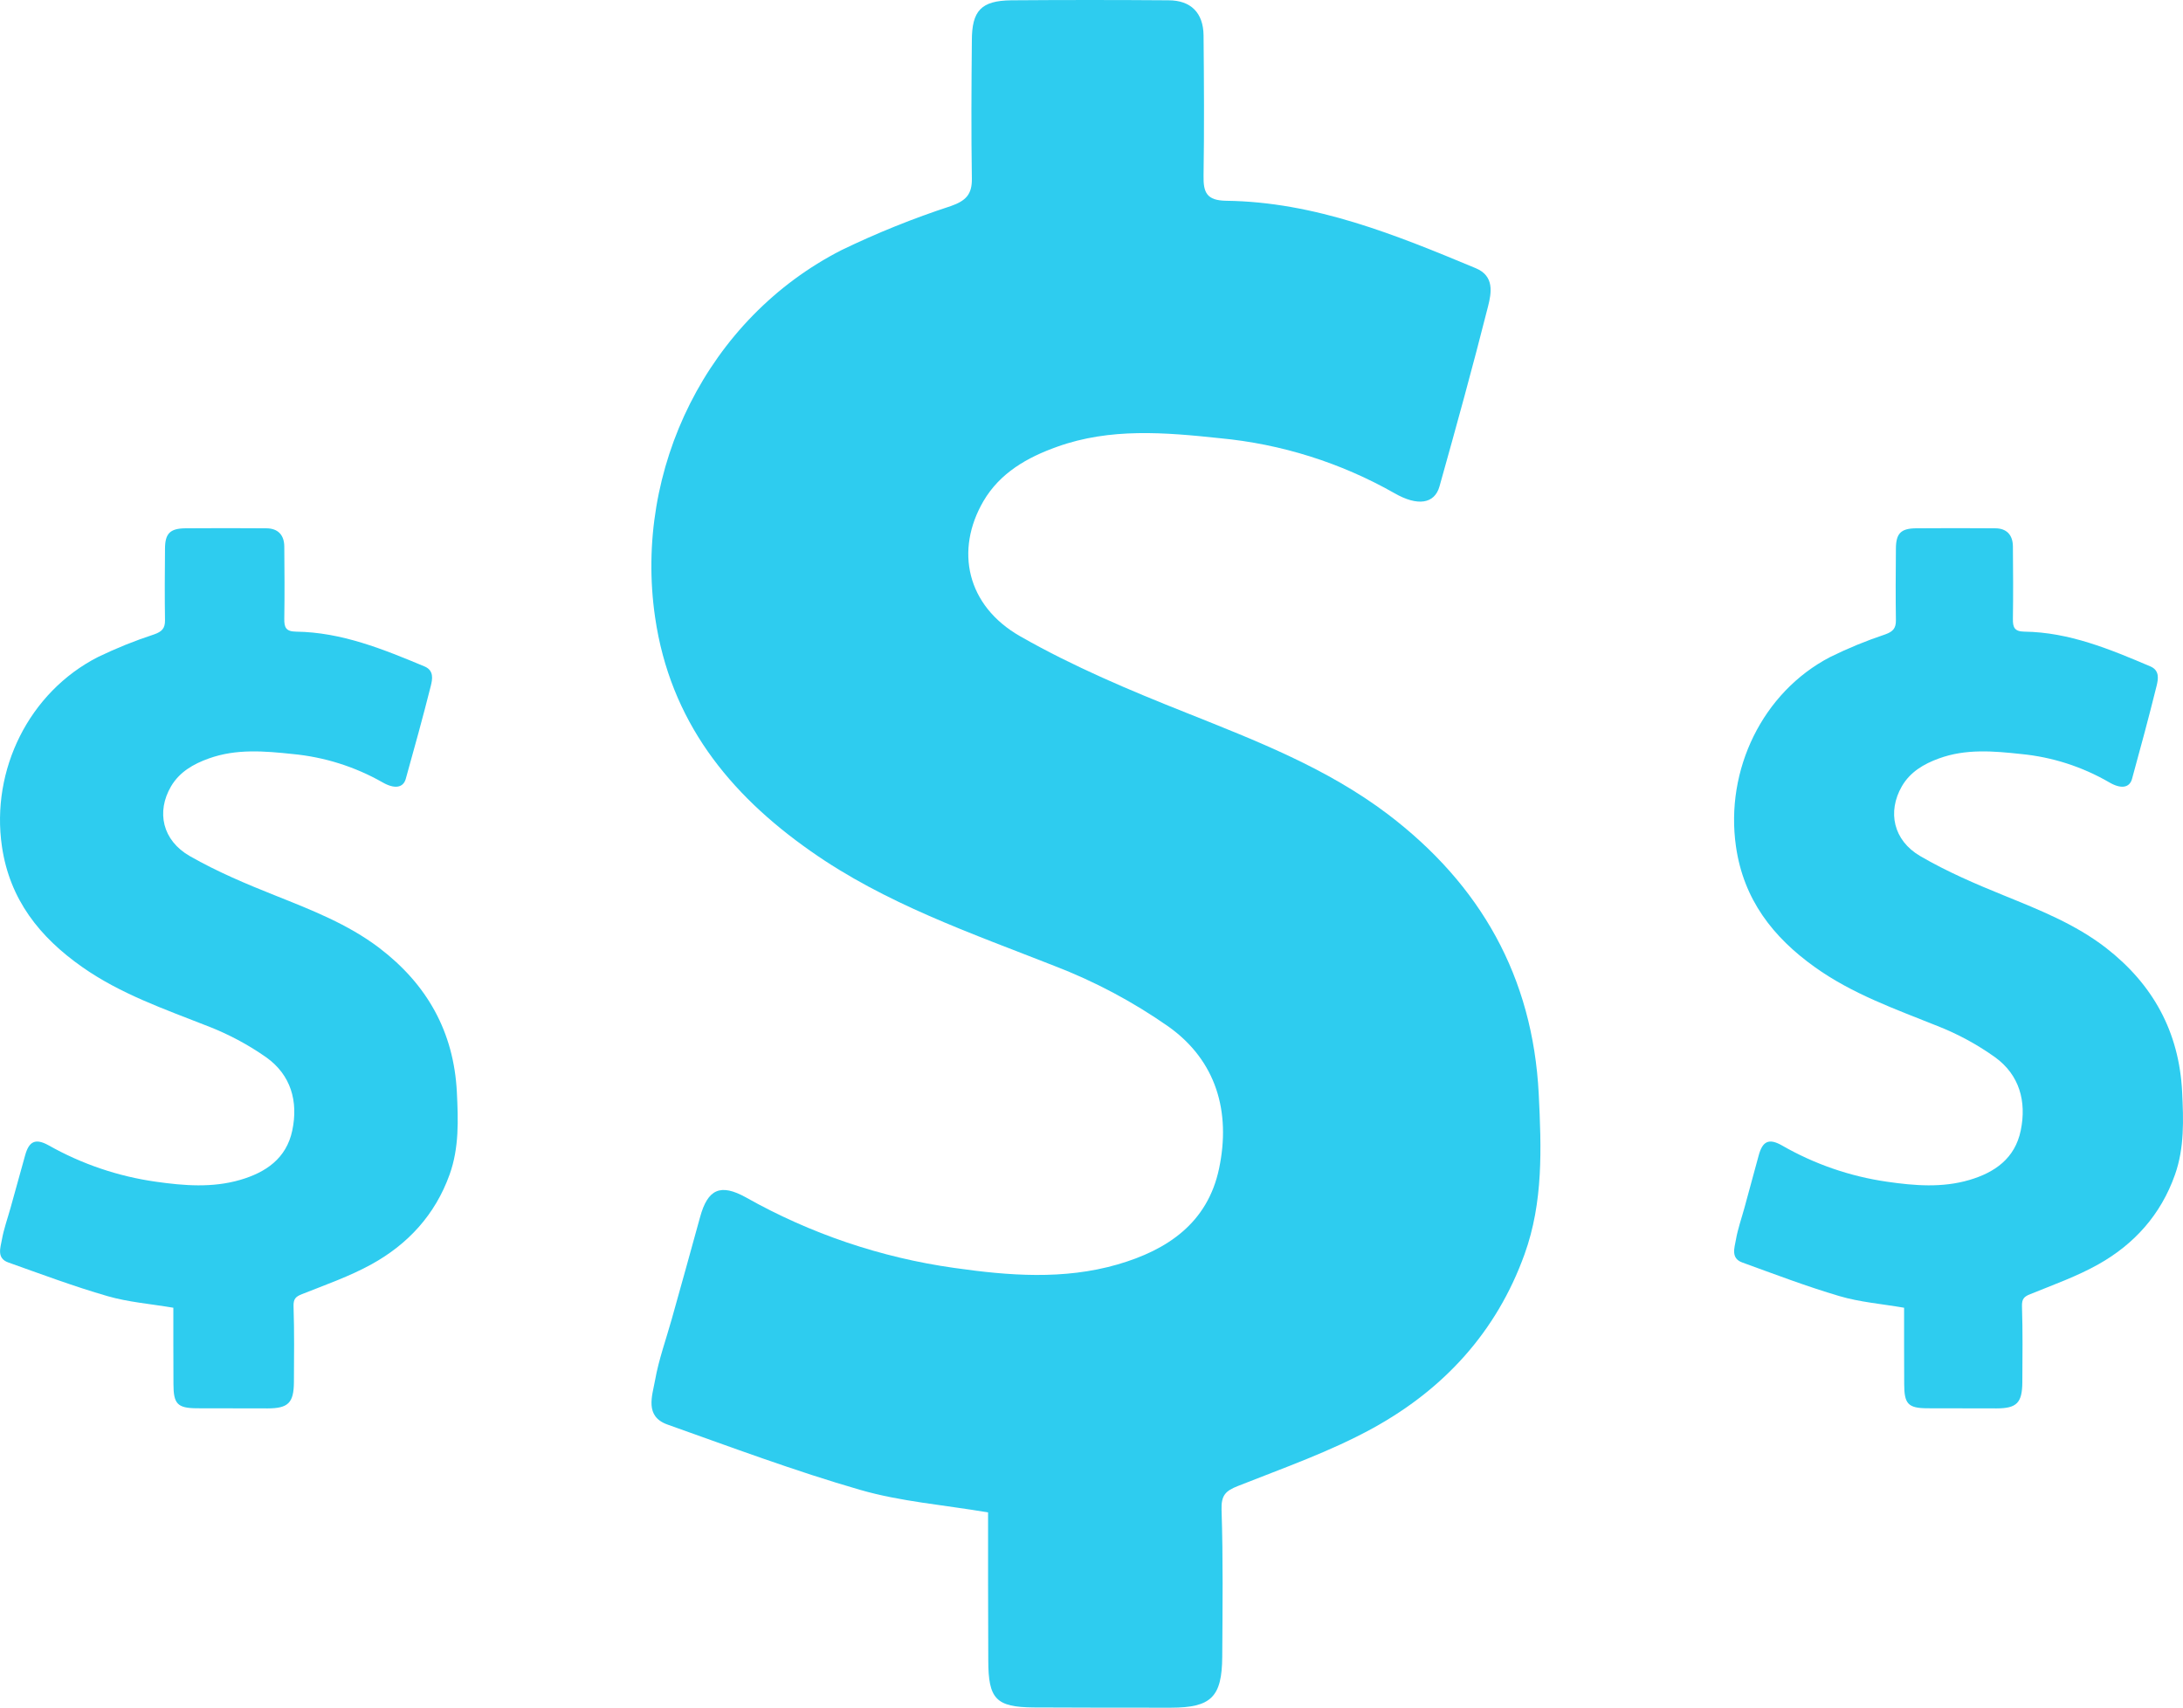
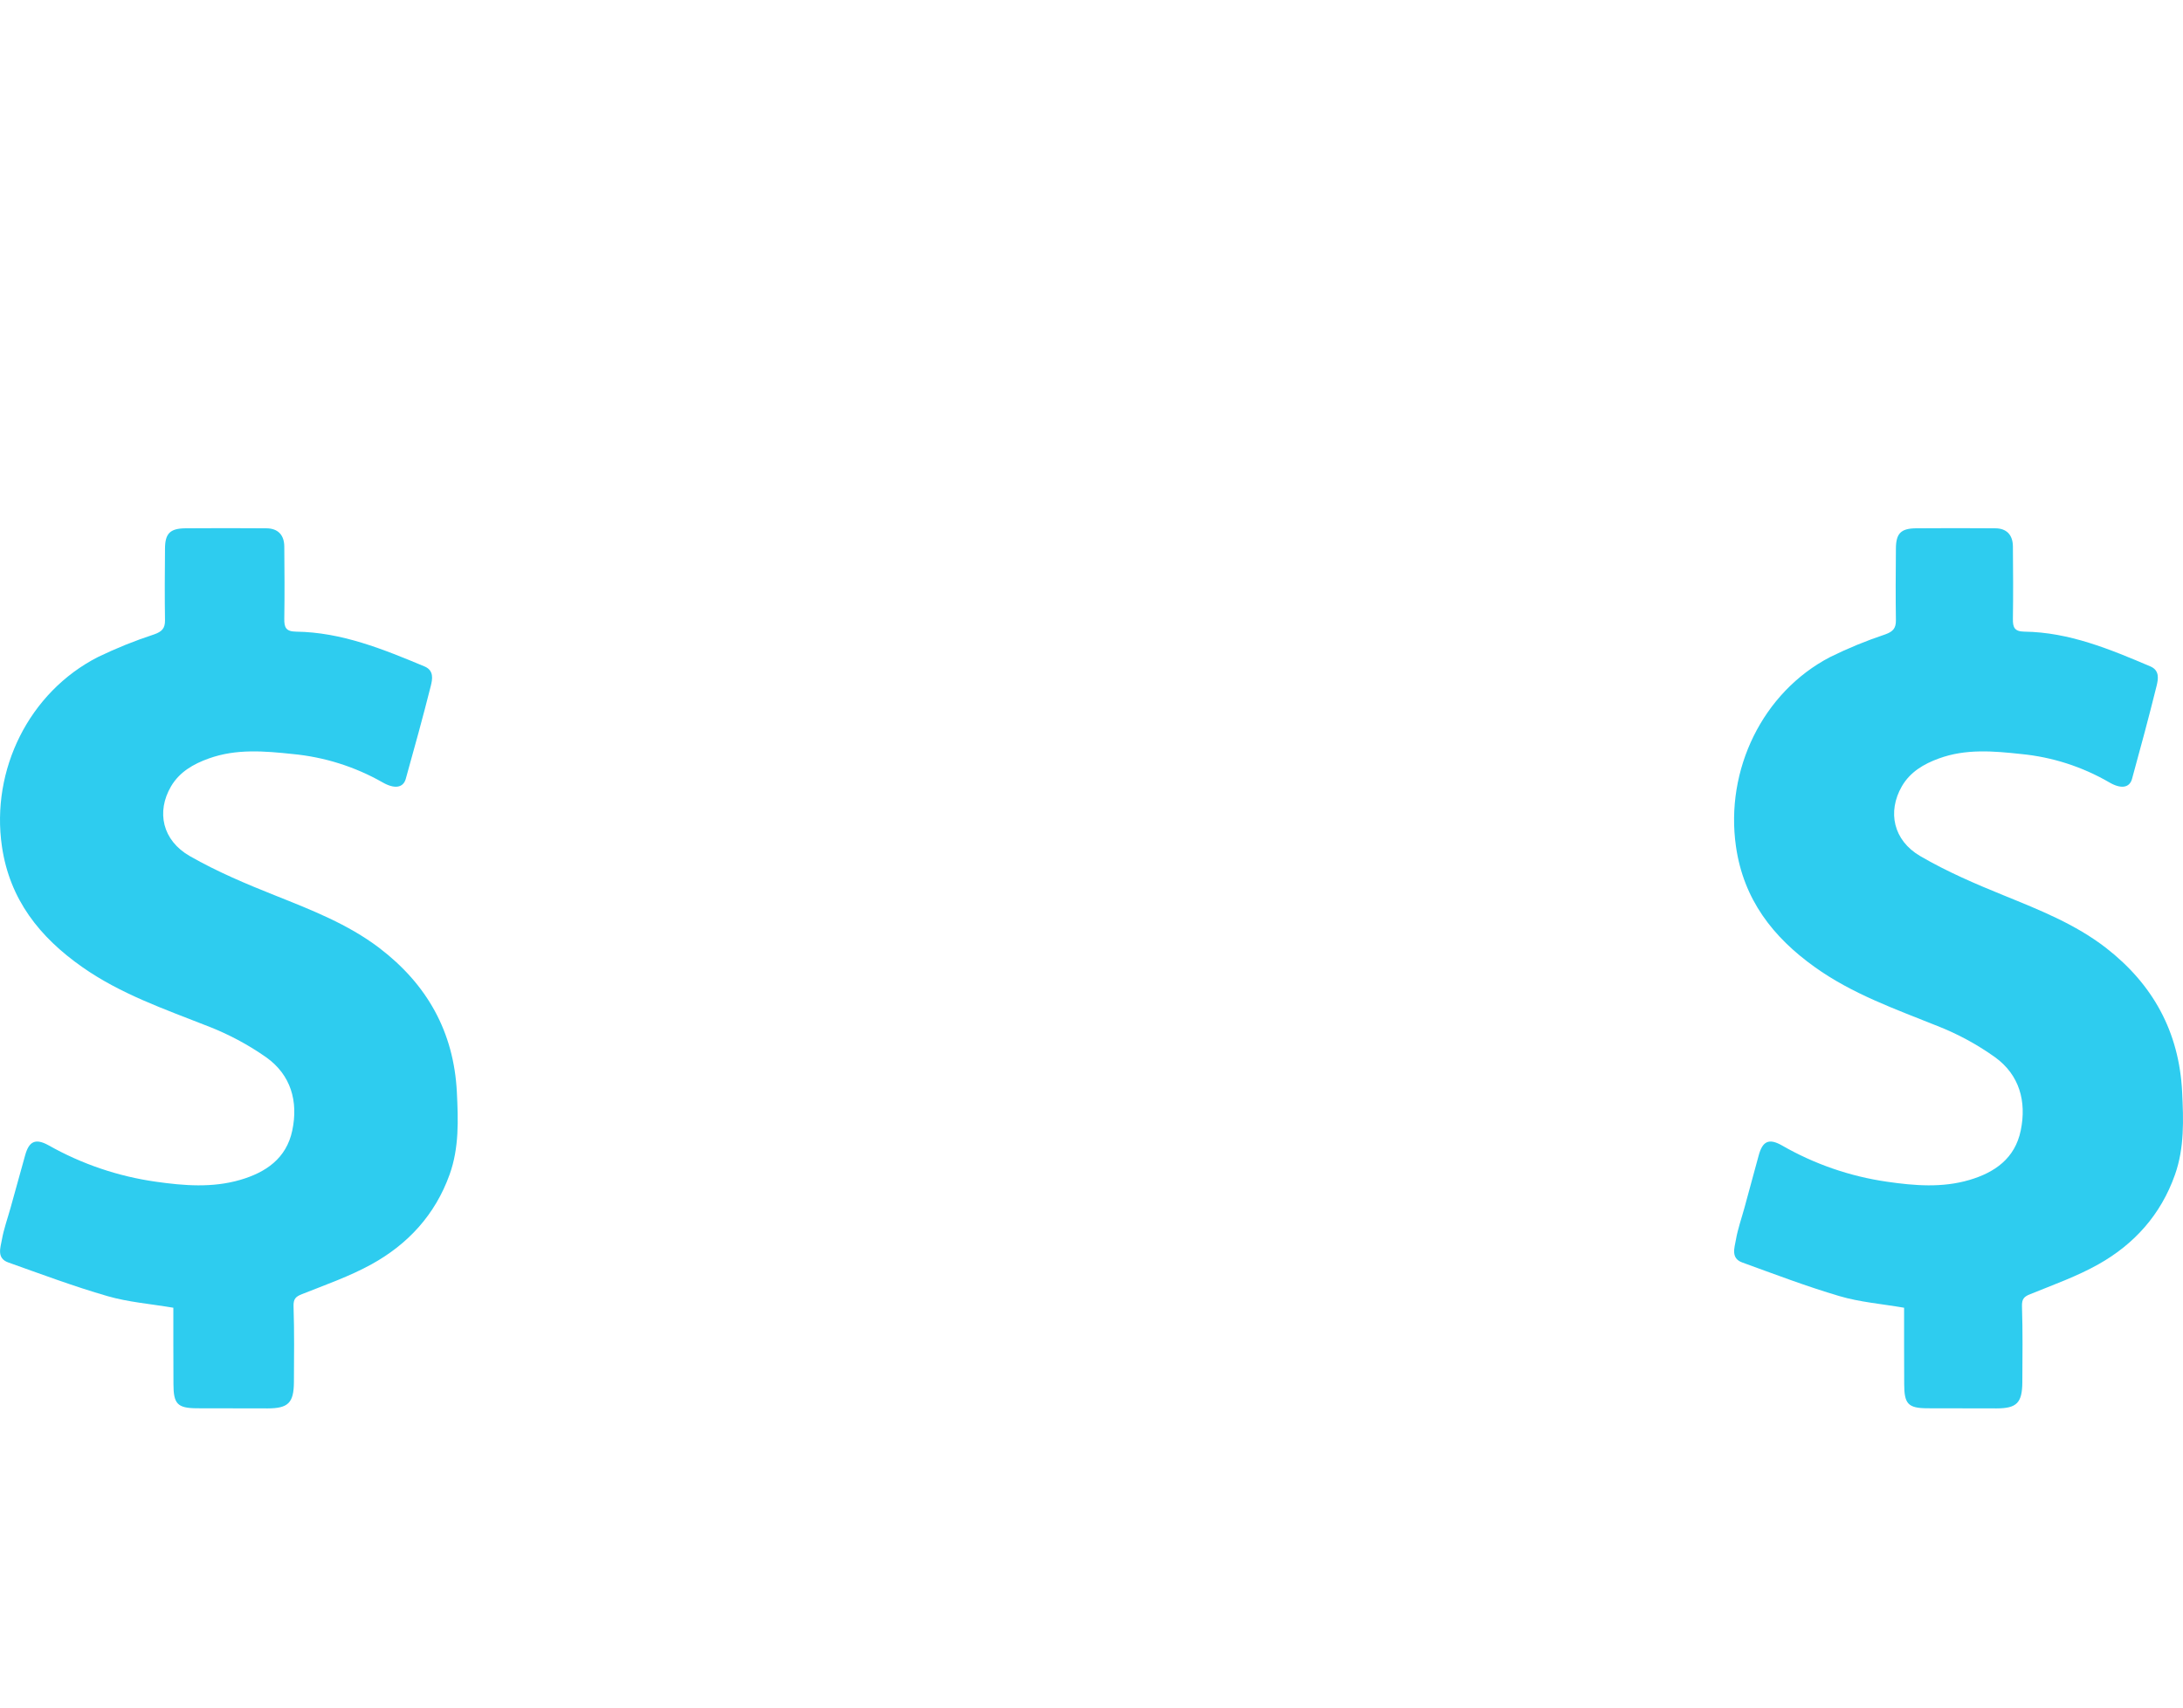
<svg xmlns="http://www.w3.org/2000/svg" width="248" height="194" viewBox="0 0 248 194" fill="none">
  <path d="M19.693 148.564C17.078 148.122 14.575 147.929 12.214 147.245C8.405 146.146 4.682 144.749 0.945 143.421C-0.404 142.942 0.048 141.751 0.216 140.824C0.432 139.606 0.862 138.423 1.196 137.226C1.75 135.243 2.306 133.258 2.848 131.272C3.295 129.636 4.033 129.287 5.53 130.118C9.297 132.244 13.429 133.645 17.712 134.248C20.904 134.703 24.114 134.957 27.265 134.046C30.183 133.2 32.536 131.616 33.205 128.424C33.903 125.1 33.038 122.11 30.25 120.119C28.176 118.665 25.932 117.47 23.569 116.561C18.667 114.63 13.678 112.913 9.324 109.846C4.521 106.475 1.101 102.204 0.219 96.156C-1.053 87.452 3.307 78.63 11.132 74.639C13.199 73.64 15.331 72.781 17.513 72.068C18.378 71.762 18.759 71.396 18.745 70.467C18.704 67.777 18.719 65.088 18.745 62.386C18.742 60.623 19.293 60.038 21.049 60.017C24.114 59.994 27.182 59.994 30.247 60.017C31.559 60.017 32.282 60.756 32.297 62.069C32.323 64.805 32.34 67.552 32.297 70.282C32.277 71.283 32.487 71.739 33.62 71.757C38.81 71.823 43.528 73.748 48.222 75.707C49.315 76.163 49.136 77.15 48.937 77.938C48.046 81.467 47.08 84.976 46.097 88.482C45.809 89.51 44.817 89.663 43.453 88.875C40.316 87.093 36.837 85.997 33.245 85.66C30.048 85.32 26.836 85.046 23.73 86.162C21.98 86.786 20.397 87.689 19.428 89.337C17.744 92.222 18.436 95.469 21.567 97.258C24.699 99.047 28 100.432 31.322 101.754C35.422 103.393 39.52 104.986 43.078 107.681C48.499 111.808 51.552 117.196 51.901 124.058C52.057 127.232 52.172 130.389 51.071 133.448C49.436 137.996 46.348 141.347 42.204 143.629C39.71 145.003 36.98 145.958 34.318 147.014C33.58 147.303 33.32 147.562 33.349 148.422C33.444 151.285 33.407 154.153 33.39 157.019C33.372 159.38 32.741 159.994 30.397 160C27.718 160 25.036 160 22.358 159.986C20.155 159.968 19.708 159.489 19.705 157.23C19.69 154.321 19.693 151.4 19.693 148.564Z" fill="#2ECCEF" />
  <path d="M216.315 148.564C213.75 148.122 211.295 147.929 208.979 147.245C205.243 146.146 201.592 144.749 197.927 143.421C196.604 142.942 197.048 141.751 197.212 140.824C197.424 139.606 197.845 138.423 198.173 137.226C198.716 135.243 199.262 133.258 199.793 131.272C200.232 129.636 200.956 129.287 202.424 130.118C206.118 132.244 210.171 133.645 214.372 134.248C217.502 134.703 220.65 134.957 223.741 134.046C226.603 133.2 228.91 131.616 229.567 128.424C230.251 125.1 229.403 122.11 226.668 120.119C224.634 118.665 222.434 117.47 220.115 116.561C215.308 114.63 210.415 112.913 206.145 109.846C201.434 106.475 198.08 102.204 197.214 96.156C195.967 87.452 200.243 78.63 207.918 74.639C209.946 73.64 212.036 72.781 214.177 72.068C215.025 71.762 215.398 71.396 215.384 70.467C215.345 67.777 215.359 65.088 215.384 62.386C215.381 60.623 215.922 60.038 217.644 60.017C220.65 59.994 223.659 59.994 226.665 60.017C227.952 60.017 228.662 60.756 228.676 62.069C228.701 64.805 228.718 67.552 228.676 70.282C228.656 71.283 228.862 71.739 229.974 71.757C235.064 71.823 239.691 73.748 244.295 75.707C245.367 76.163 245.191 77.15 244.996 77.938C244.122 81.467 243.175 84.976 242.21 88.482C241.928 89.51 240.955 89.663 239.617 88.875C236.541 87.093 233.128 85.997 229.606 85.66C226.47 85.32 223.32 85.046 220.274 86.162C218.557 86.786 217.005 87.689 216.054 89.337C214.403 92.222 215.082 95.469 218.153 97.258C221.224 99.047 224.462 100.432 227.72 101.754C231.741 103.393 235.76 104.986 239.25 107.681C244.566 111.808 247.561 117.196 247.903 124.058C248.056 127.232 248.169 130.389 247.089 133.448C245.485 137.996 242.457 141.347 238.393 143.629C235.946 145.003 233.268 145.958 230.658 147.014C229.934 147.303 229.68 147.562 229.708 148.422C229.801 151.285 229.765 154.153 229.748 157.019C229.731 159.38 229.111 159.994 226.812 160C224.185 160 221.555 160 218.928 159.986C216.767 159.968 216.329 159.489 216.326 157.23C216.312 154.321 216.315 151.4 216.315 148.564Z" fill="#2ECCEF" />
-   <path d="M112.25 171.814C107.171 170.957 102.31 170.582 97.723 169.255C90.324 167.122 83.094 164.413 75.836 161.837C73.215 160.908 74.094 158.596 74.419 156.799C74.839 154.436 75.674 152.141 76.323 149.818C77.398 145.972 78.479 142.12 79.532 138.268C80.4 135.094 81.834 134.417 84.741 136.029C92.058 140.154 100.084 142.872 108.403 144.04C114.603 144.925 120.836 145.417 126.957 143.648C132.625 142.008 137.195 138.935 138.495 132.743C139.85 126.293 138.17 120.494 132.754 116.631C128.726 113.81 124.368 111.492 119.778 109.728C110.257 105.983 100.568 102.652 92.111 96.701C82.781 90.162 76.138 81.876 74.424 70.142C71.955 53.257 80.423 36.143 95.623 28.401C99.637 26.462 103.778 24.795 108.016 23.412C109.697 22.819 110.436 22.108 110.408 20.305C110.329 15.088 110.357 9.87 110.408 4.63C110.402 1.209 111.472 0.073 114.883 0.034C120.836 -0.011 126.795 -0.011 132.748 0.034C135.297 0.034 136.702 1.467 136.73 4.014C136.781 9.321 136.814 14.651 136.73 19.947C136.691 21.89 137.1 22.774 139.301 22.808C149.382 22.936 158.544 26.671 167.662 30.472C169.785 31.356 169.437 33.271 169.051 34.799C167.32 41.646 165.444 48.454 163.534 55.256C162.974 57.249 161.048 57.546 158.399 56.017C152.306 52.56 145.548 50.434 138.573 49.781C132.362 49.12 126.123 48.588 120.091 50.755C116.692 51.964 113.617 53.716 111.735 56.913C108.465 62.511 109.809 68.809 115.891 72.28C121.973 75.751 128.386 78.439 134.837 81.003C142.801 84.183 150.76 87.273 157.671 92.502C168.2 100.507 174.131 110.96 174.808 124.272C175.111 130.431 175.335 136.555 173.195 142.489C170.02 151.313 164.022 157.812 155.974 162.241C151.129 164.905 145.826 166.758 140.656 168.807C139.223 169.367 138.719 169.871 138.775 171.539C138.959 177.093 138.887 182.658 138.853 188.217C138.819 192.796 137.593 193.989 133.04 194C127.837 194 122.628 194 117.425 193.972C113.147 193.938 112.278 193.009 112.273 188.626C112.245 182.982 112.25 177.317 112.25 171.814Z" fill="#2ECCEF" />
</svg>